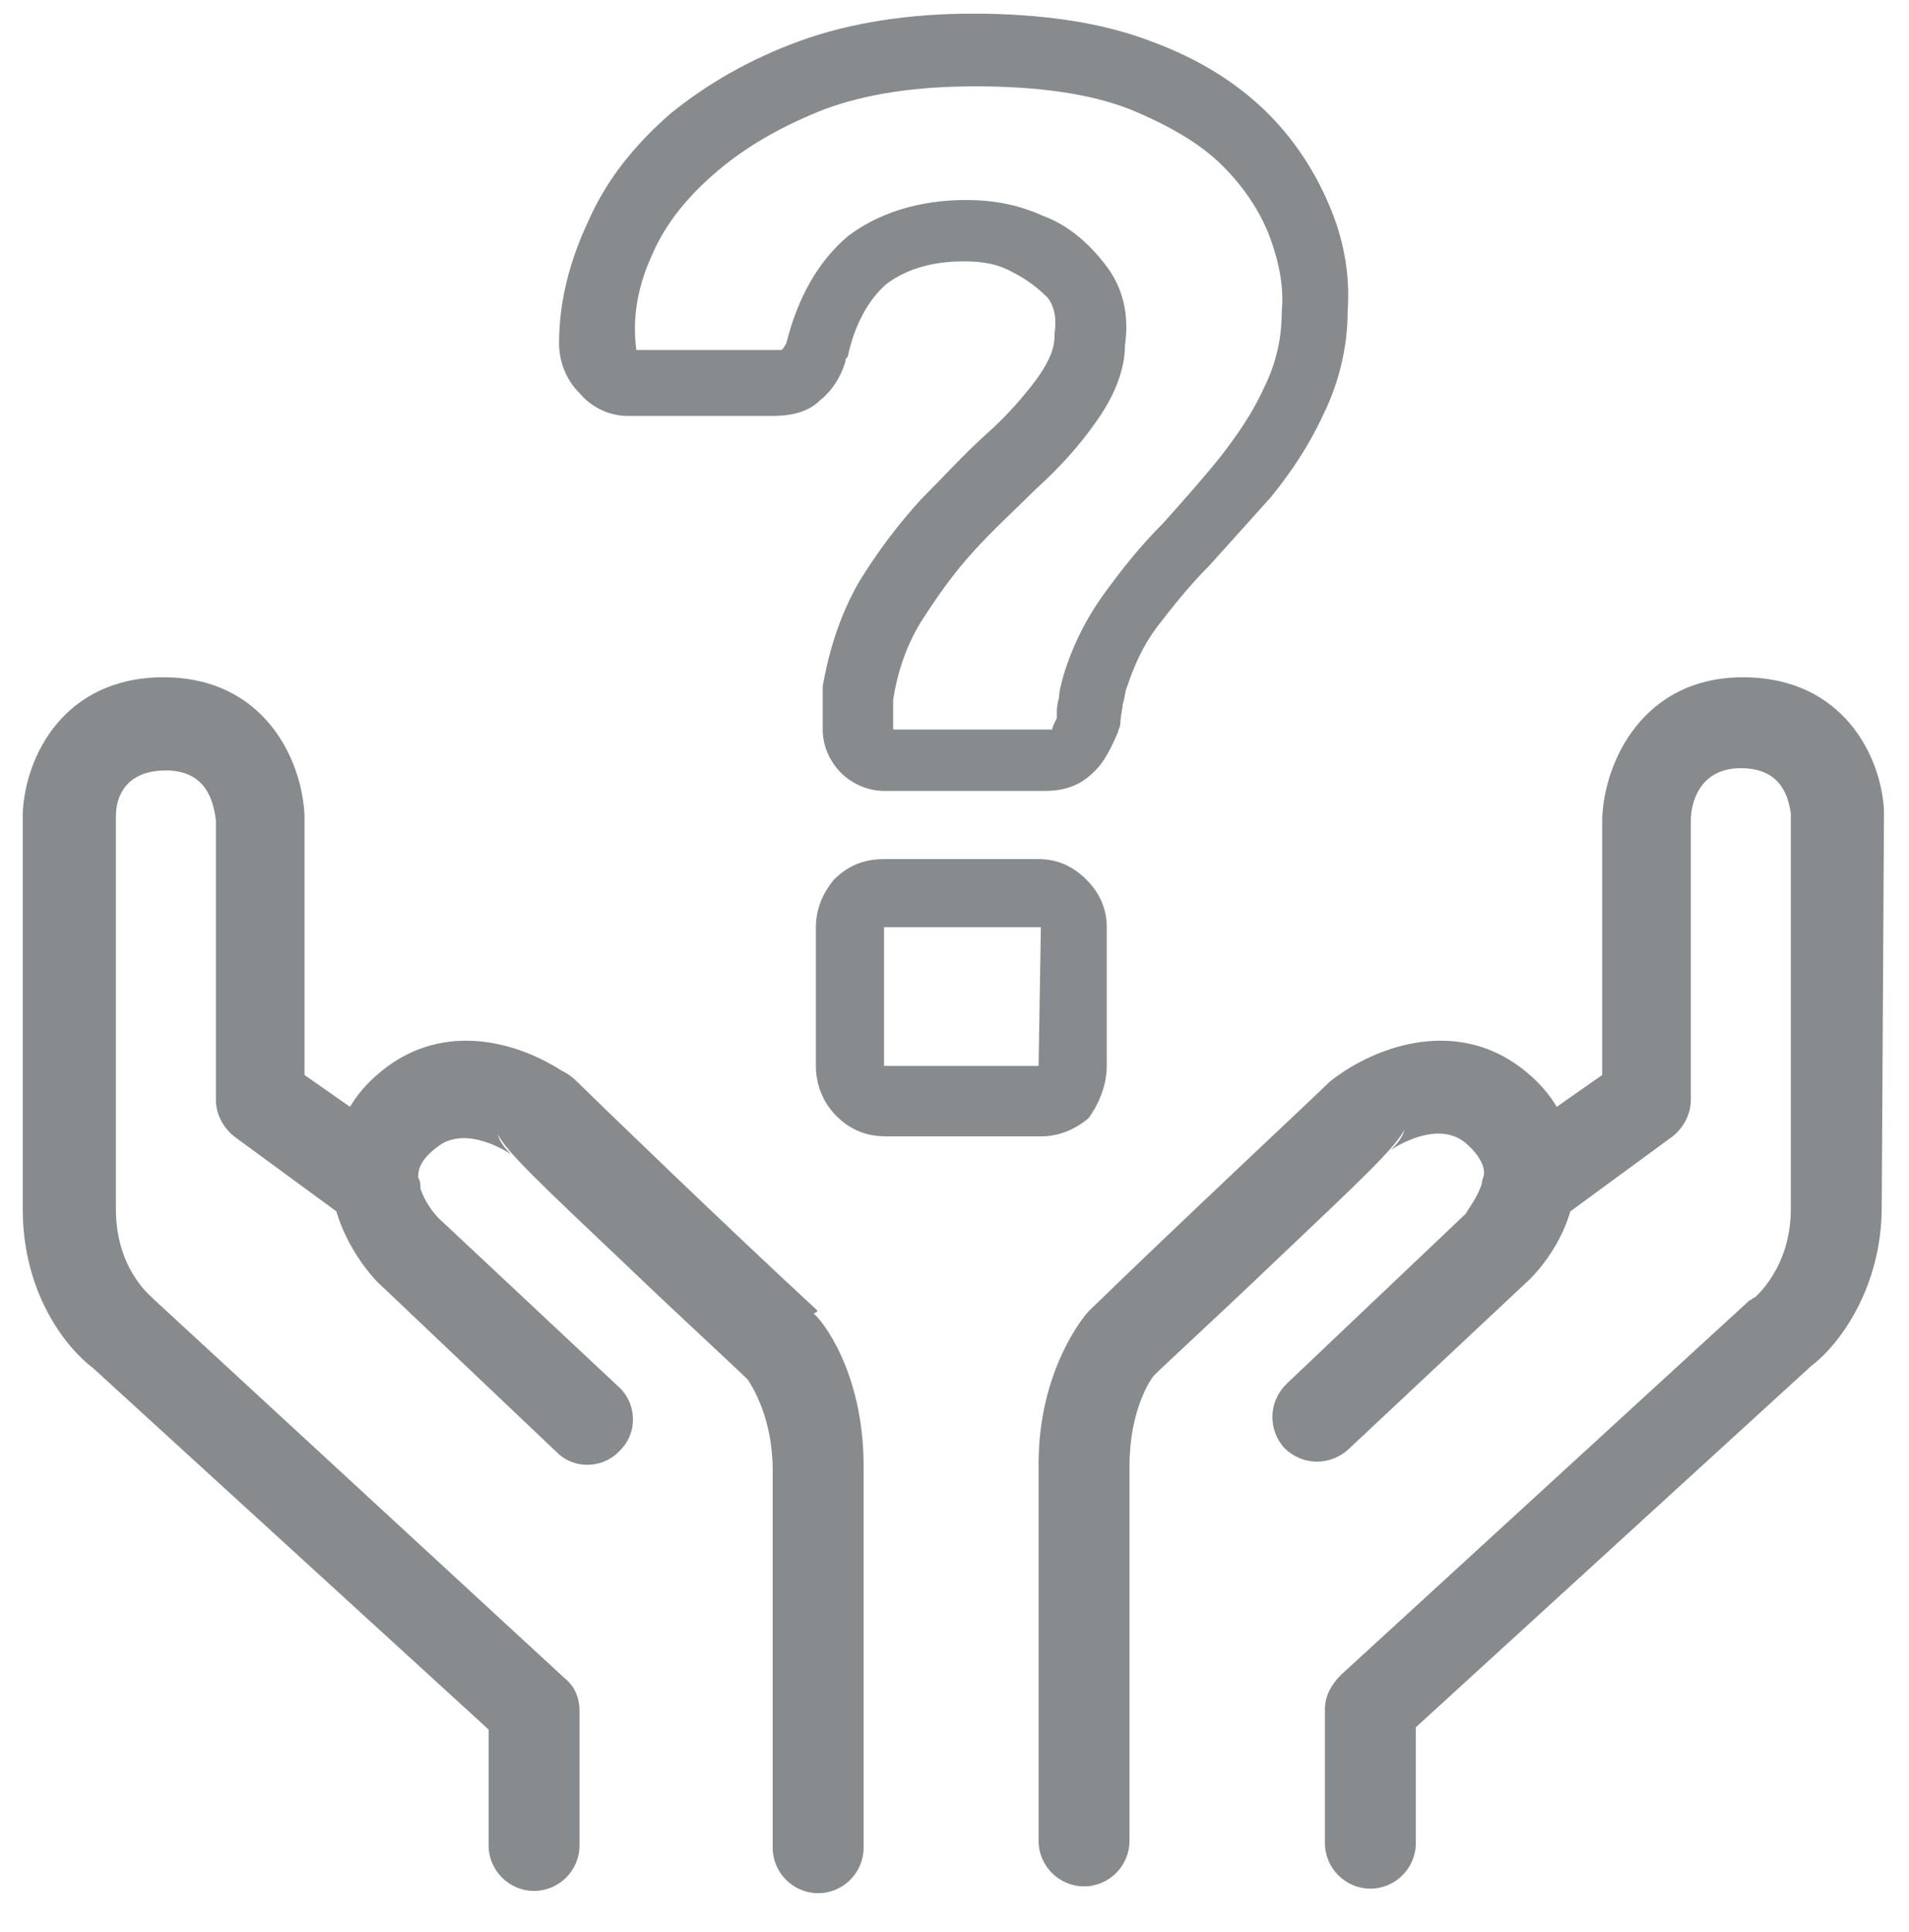
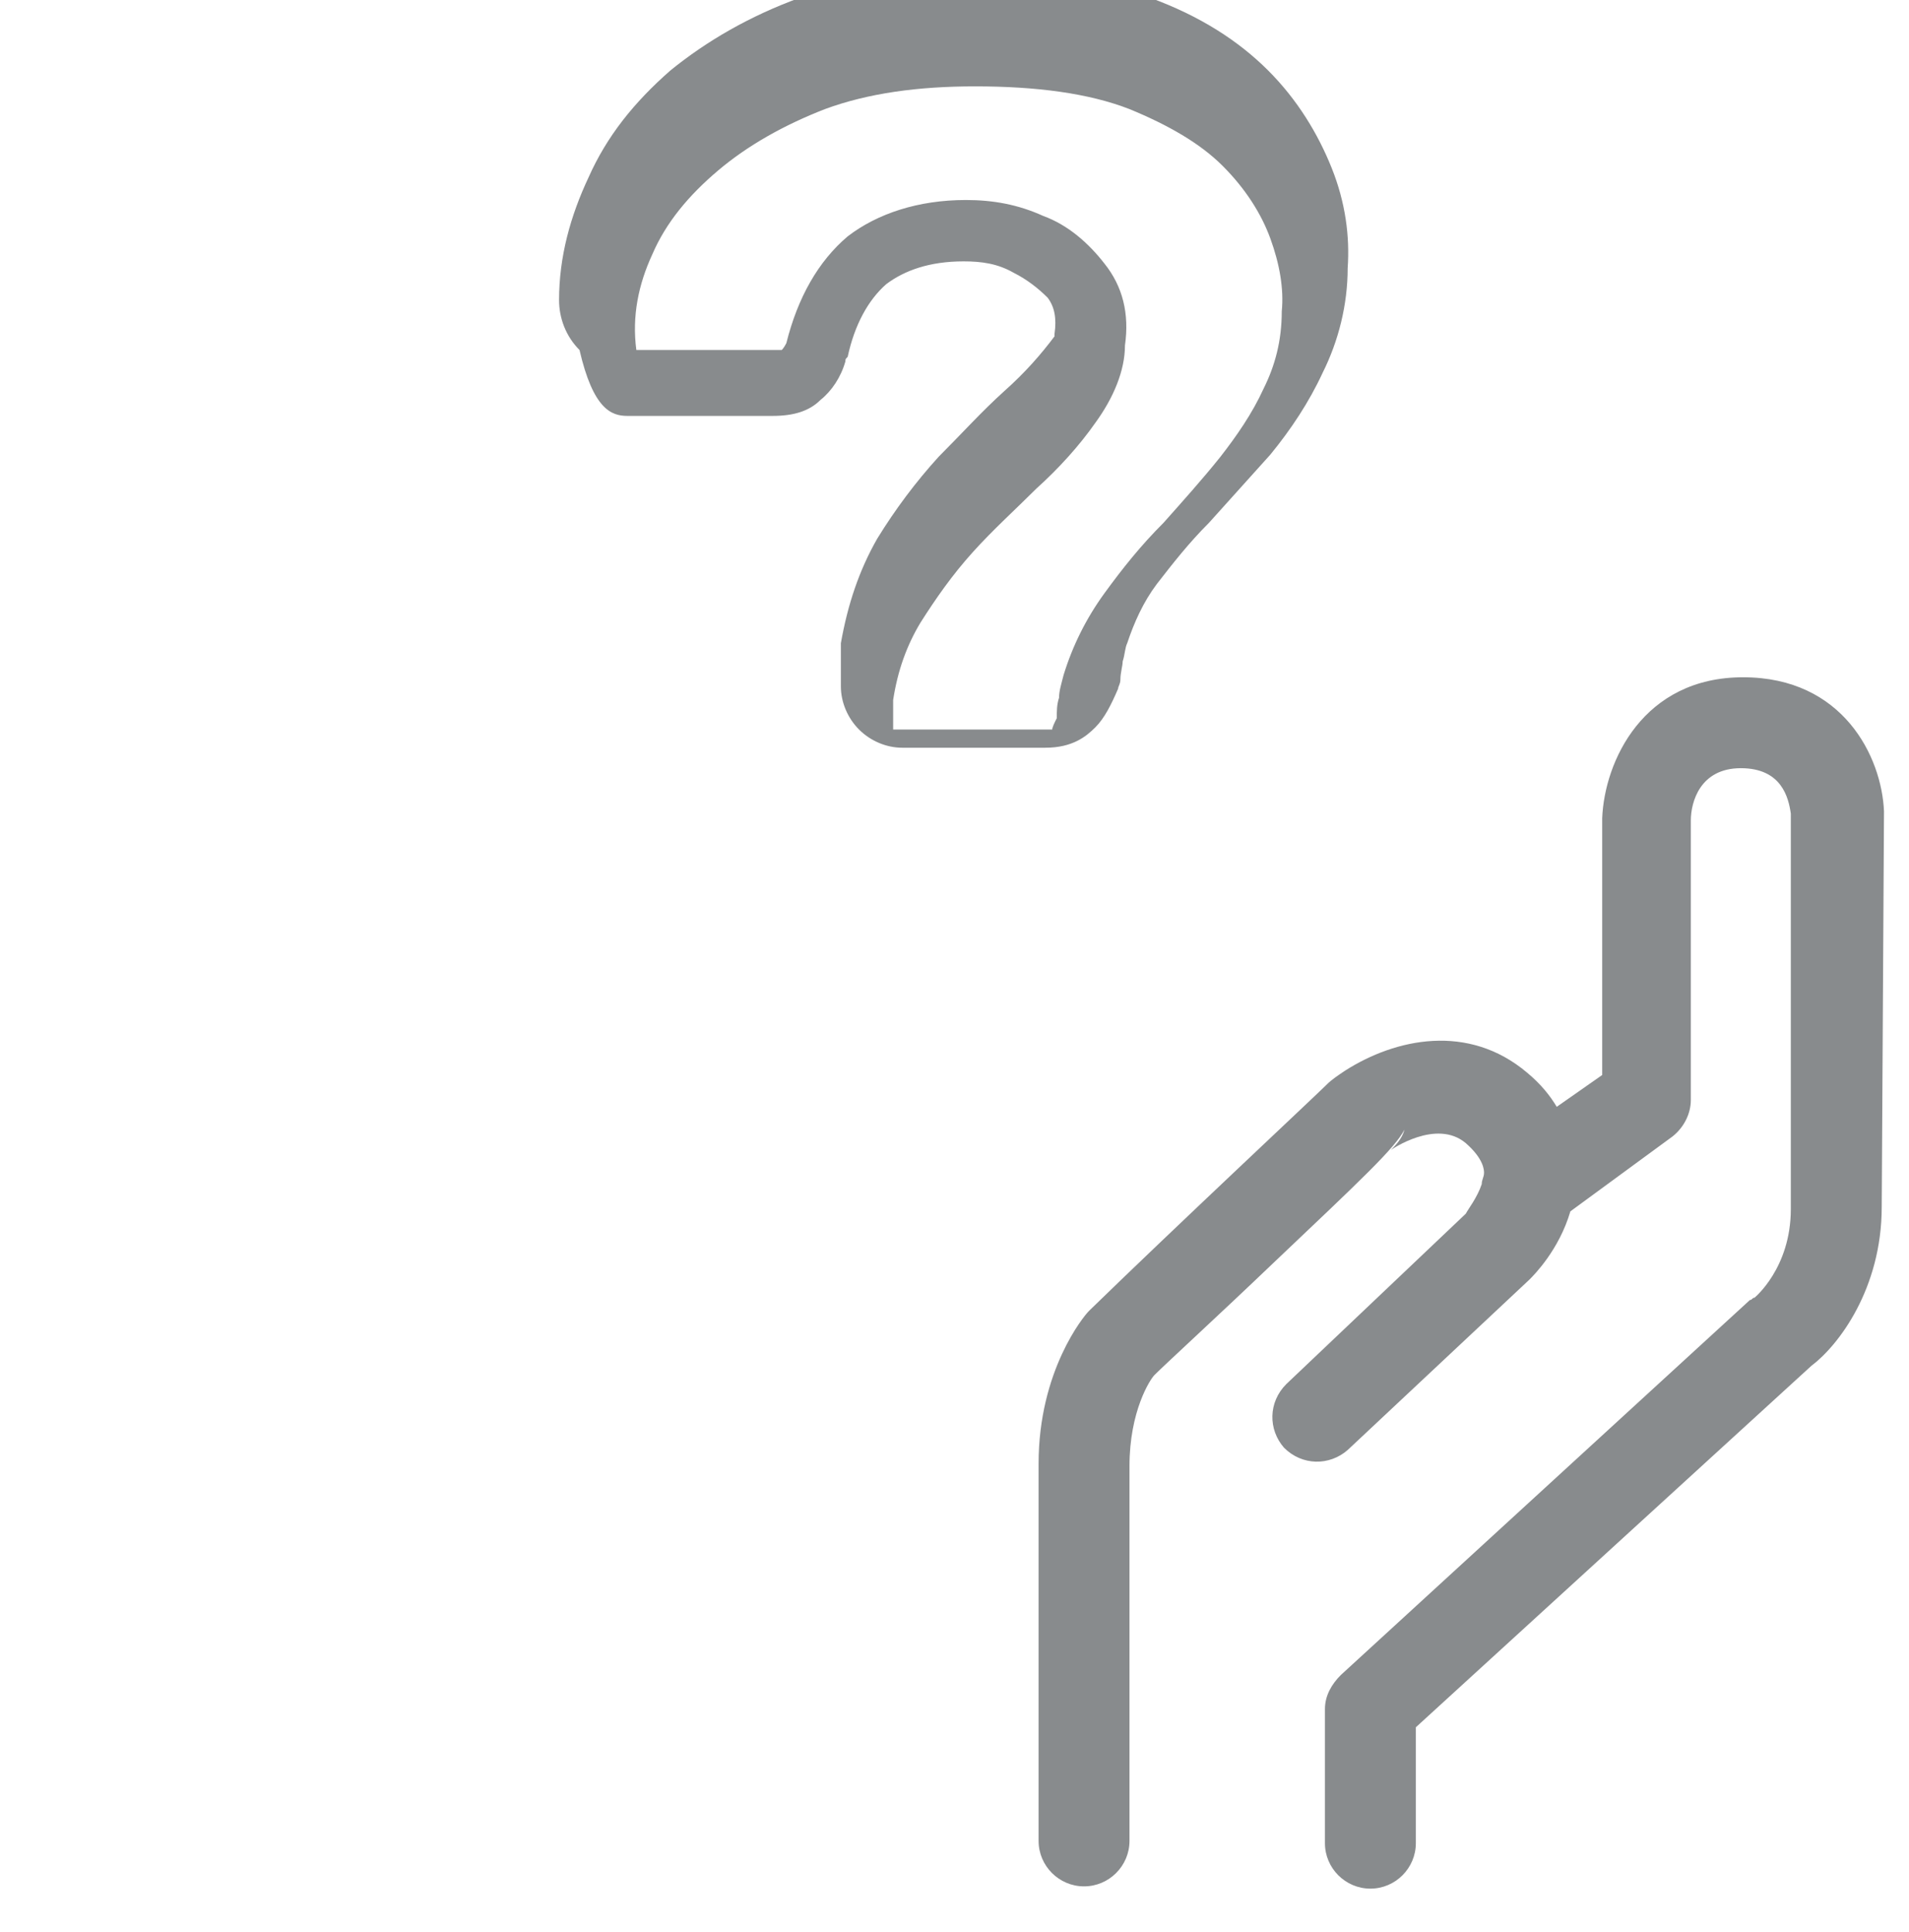
<svg xmlns="http://www.w3.org/2000/svg" version="1.1" id="Layer_1" x="0px" y="0px" viewBox="0 0 84 85" style="enable-background:new 0 0 84 85;" xml:space="preserve">
  <style type="text/css">
	.st0{fill:#888B8D;}
</style>
  <g>
-     <path class="st0" d="M27.6,18.3H34c0.9,0,1.6-0.2,2.1-0.7c0.5-0.4,0.9-1,1.1-1.7c0-0.1,0-0.1,0.1-0.2c0.3-1.4,0.9-2.5,1.7-3.2   c0.8-0.6,1.9-1,3.4-1c0.8,0,1.5,0.1,2.2,0.5c0.6,0.3,1.1,0.7,1.5,1.1c0.3,0.4,0.4,0.9,0.3,1.6c0,0,0,0.1,0,0.1   c0,0.6-0.3,1.2-0.8,1.9c-0.6,0.8-1.3,1.6-2.2,2.4c-1,0.9-1.9,1.9-2.9,2.9c-1,1.1-1.9,2.3-2.7,3.6c-0.8,1.4-1.3,2.9-1.6,4.6   c0,0.1,0,0.1,0,0.2v1.7c0,0.7,0.3,1.4,0.8,1.9c0.5,0.5,1.2,0.8,1.9,0.8H46c1.2,0,1.8-0.5,2.2-0.9c0.4-0.4,0.7-1,1-1.7   c0-0.1,0.1-0.2,0.1-0.4c0-0.3,0.1-0.6,0.1-0.8c0.1-0.3,0.1-0.6,0.2-0.8c0.3-0.9,0.7-1.8,1.3-2.6c0.7-0.9,1.4-1.8,2.3-2.7   c0.9-1,1.8-2,2.7-3c0.9-1.1,1.7-2.3,2.3-3.6c0.7-1.4,1.1-3,1.1-4.6c0.1-1.4-0.1-2.9-0.7-4.4c-0.6-1.5-1.5-3-2.8-4.3   c-1.3-1.3-3-2.4-5.2-3.2c-2.1-0.8-4.7-1.2-7.8-1.2c-2.8,0-5.4,0.4-7.6,1.2c-2.2,0.8-4.1,1.9-5.7,3.2c-1.6,1.4-2.8,2.9-3.6,4.7   c-0.8,1.7-1.3,3.5-1.3,5.4c0,0.8,0.3,1.6,0.9,2.2C26.1,18,26.9,18.3,27.6,18.3z M28.7,11.2c0.6-1.4,1.6-2.6,2.9-3.7   c1.3-1.1,2.9-2,4.7-2.7c1.9-0.7,4.1-1,6.6-1c2.7,0,5,0.3,6.8,1c1.7,0.7,3.1,1.5,4.1,2.5c1,1,1.7,2.1,2.1,3.2   c0.4,1.1,0.6,2.2,0.5,3.2c0,1.3-0.3,2.4-0.8,3.4c-0.5,1.1-1.2,2.1-1.9,3c-0.8,1-1.7,2-2.5,2.9c-1,1-1.8,2-2.6,3.1   c-0.8,1.1-1.4,2.3-1.8,3.6c-0.1,0.4-0.2,0.7-0.2,1c-0.1,0.3-0.1,0.6-0.1,0.9c-0.1,0.2-0.2,0.4-0.2,0.5c0,0,0,0-0.1,0h-6.9v-1.3   c0.2-1.3,0.6-2.4,1.2-3.4c0.7-1.1,1.4-2.1,2.3-3.1c0.9-1,1.9-1.9,2.8-2.8c1-0.9,1.9-1.9,2.6-2.9c0.8-1.1,1.3-2.3,1.3-3.4   c0.2-1.4-0.1-2.6-0.9-3.6c-0.7-0.9-1.6-1.7-2.7-2.1c-1.1-0.5-2.2-0.7-3.4-0.7c-2.1,0-3.9,0.6-5.2,1.6c-1.3,1.1-2.2,2.7-2.7,4.7   c-0.1,0.2-0.2,0.3-0.2,0.3c0,0-0.1,0-0.2,0h-6.2C27.8,13.9,28.1,12.5,28.7,11.2z" />
-     <path class="st0" d="M35.9,57.6c-3.8-3.5-9.9-9.4-10.4-9.9l0,0c-0.2-0.2-0.4-0.4-0.8-0.6c-2.2-1.4-5.4-2.1-8,0.1   c-0.6,0.5-1,1-1.3,1.5l-2-1.4l0-11.4c-0.1-2.5-1.8-6.1-6.2-6.1c-4.4,0-6.1,3.5-6.2,6v17.4c0,3.7,1.9,6.1,3.1,7l17.4,15.9v5.1   c0,1.1,0.9,2,2,2s2-0.9,2-2v-5.9c0-0.6-0.2-1.1-0.7-1.5L6.8,57.2c0,0-0.1-0.1-0.1-0.1c-0.1-0.1-1.6-1.3-1.6-3.9l0-17.3   c0-0.8,0.4-2,2.2-2c1.8,0,2.1,1.4,2.2,2.2v12.3c0,0.6,0.3,1.2,0.8,1.6l4.5,3.3c0.5,1.7,1.6,2.9,1.8,3.1l7.9,7.5   c0.8,0.8,2.1,0.7,2.8-0.1c0.8-0.8,0.7-2.1-0.1-2.8l-7.9-7.4c-0.2-0.2-0.6-0.7-0.8-1.3c0-0.2,0-0.3-0.1-0.5c0-0.2,0-0.7,0.8-1.3   c1.3-1.1,3.3,0.3,3.3,0.3c-0.2-0.2-0.5-0.5-0.6-0.9c0.4,0.8,1.9,2.2,5.8,5.9c2.3,2.2,4.7,4.4,5.2,4.9c0.2,0.3,1.1,1.7,1.1,4v16.6   c0,1.1,0.9,2,2,2s2-0.9,2-2V64.5c0-4.2-1.9-6.5-2.2-6.7C36,57.7,36,57.7,35.9,57.6z" />
+     <path class="st0" d="M27.6,18.3H34c0.9,0,1.6-0.2,2.1-0.7c0.5-0.4,0.9-1,1.1-1.7c0-0.1,0-0.1,0.1-0.2c0.3-1.4,0.9-2.5,1.7-3.2   c0.8-0.6,1.9-1,3.4-1c0.8,0,1.5,0.1,2.2,0.5c0.6,0.3,1.1,0.7,1.5,1.1c0.3,0.4,0.4,0.9,0.3,1.6c0,0,0,0.1,0,0.1   c-0.6,0.8-1.3,1.6-2.2,2.4c-1,0.9-1.9,1.9-2.9,2.9c-1,1.1-1.9,2.3-2.7,3.6c-0.8,1.4-1.3,2.9-1.6,4.6   c0,0.1,0,0.1,0,0.2v1.7c0,0.7,0.3,1.4,0.8,1.9c0.5,0.5,1.2,0.8,1.9,0.8H46c1.2,0,1.8-0.5,2.2-0.9c0.4-0.4,0.7-1,1-1.7   c0-0.1,0.1-0.2,0.1-0.4c0-0.3,0.1-0.6,0.1-0.8c0.1-0.3,0.1-0.6,0.2-0.8c0.3-0.9,0.7-1.8,1.3-2.6c0.7-0.9,1.4-1.8,2.3-2.7   c0.9-1,1.8-2,2.7-3c0.9-1.1,1.7-2.3,2.3-3.6c0.7-1.4,1.1-3,1.1-4.6c0.1-1.4-0.1-2.9-0.7-4.4c-0.6-1.5-1.5-3-2.8-4.3   c-1.3-1.3-3-2.4-5.2-3.2c-2.1-0.8-4.7-1.2-7.8-1.2c-2.8,0-5.4,0.4-7.6,1.2c-2.2,0.8-4.1,1.9-5.7,3.2c-1.6,1.4-2.8,2.9-3.6,4.7   c-0.8,1.7-1.3,3.5-1.3,5.4c0,0.8,0.3,1.6,0.9,2.2C26.1,18,26.9,18.3,27.6,18.3z M28.7,11.2c0.6-1.4,1.6-2.6,2.9-3.7   c1.3-1.1,2.9-2,4.7-2.7c1.9-0.7,4.1-1,6.6-1c2.7,0,5,0.3,6.8,1c1.7,0.7,3.1,1.5,4.1,2.5c1,1,1.7,2.1,2.1,3.2   c0.4,1.1,0.6,2.2,0.5,3.2c0,1.3-0.3,2.4-0.8,3.4c-0.5,1.1-1.2,2.1-1.9,3c-0.8,1-1.7,2-2.5,2.9c-1,1-1.8,2-2.6,3.1   c-0.8,1.1-1.4,2.3-1.8,3.6c-0.1,0.4-0.2,0.7-0.2,1c-0.1,0.3-0.1,0.6-0.1,0.9c-0.1,0.2-0.2,0.4-0.2,0.5c0,0,0,0-0.1,0h-6.9v-1.3   c0.2-1.3,0.6-2.4,1.2-3.4c0.7-1.1,1.4-2.1,2.3-3.1c0.9-1,1.9-1.9,2.8-2.8c1-0.9,1.9-1.9,2.6-2.9c0.8-1.1,1.3-2.3,1.3-3.4   c0.2-1.4-0.1-2.6-0.9-3.6c-0.7-0.9-1.6-1.7-2.7-2.1c-1.1-0.5-2.2-0.7-3.4-0.7c-2.1,0-3.9,0.6-5.2,1.6c-1.3,1.1-2.2,2.7-2.7,4.7   c-0.1,0.2-0.2,0.3-0.2,0.3c0,0-0.1,0-0.2,0h-6.2C27.8,13.9,28.1,12.5,28.7,11.2z" />
    <path class="st0" d="M82.9,35.7c-0.1-2.4-1.8-5.9-6.2-5.9c-4.4,0-6.1,3.7-6.2,6.2v11.3l-2,1.4c-0.3-0.5-0.7-1-1.3-1.5   c-2.6-2.2-5.8-1.5-8-0.1c-0.3,0.2-0.6,0.4-0.8,0.6l0,0c-0.5,0.5-6.7,6.3-10.4,9.9c0,0-0.1,0.1-0.1,0.1c-0.2,0.2-2.2,2.6-2.2,6.7   v16.6c0,1.1,0.9,2,2,2s2-0.9,2-2V64.5c0-2.4,0.9-3.8,1.1-4c0.5-0.5,2.9-2.7,5.2-4.9c3.9-3.7,5.4-5.1,5.8-5.9   c-0.1,0.4-0.4,0.7-0.6,0.9c0,0,2-1.4,3.3-0.3c0.8,0.7,0.8,1.2,0.8,1.3c0,0.2-0.1,0.3-0.1,0.5c-0.2,0.6-0.6,1.1-0.7,1.3l-7.9,7.5   c-0.8,0.8-0.8,2-0.1,2.8c0.8,0.8,2,0.8,2.8,0.1l8-7.5c0.2-0.2,1.3-1.3,1.8-3l4.5-3.3c0.5-0.4,0.8-1,0.8-1.6l0-12.3   c0-0.8,0.4-2.3,2.2-2.3c1.8,0,2.1,1.3,2.2,2v17.4c0,2.6-1.6,3.9-1.6,3.9c-0.1,0-0.1,0.1-0.2,0.1L59,73.7c-0.4,0.4-0.7,0.9-0.7,1.5   v5.9c0,1.1,0.9,2,2,2s2-0.9,2-2v-5.1l17.4-15.9c1.2-0.9,3.1-3.4,3.1-7L82.9,35.7z" />
-     <path class="st0" d="M48.7,46.9v-6.1c0-0.8-0.3-1.5-0.9-2.1c-0.6-0.6-1.3-0.9-2.1-0.9h-6.8c-0.9,0-1.6,0.3-2.2,0.9   c-0.5,0.6-0.8,1.3-0.8,2.1v6.1c0,0.8,0.3,1.6,0.9,2.2c0.6,0.6,1.3,0.9,2.2,0.9h6.8c0.8,0,1.5-0.3,2.1-0.8   C48.4,48.5,48.7,47.7,48.7,46.9z M45.7,46.9h-6.8l0,0l0-6.1l6.9,0L45.7,46.9z" />
  </g>
</svg>